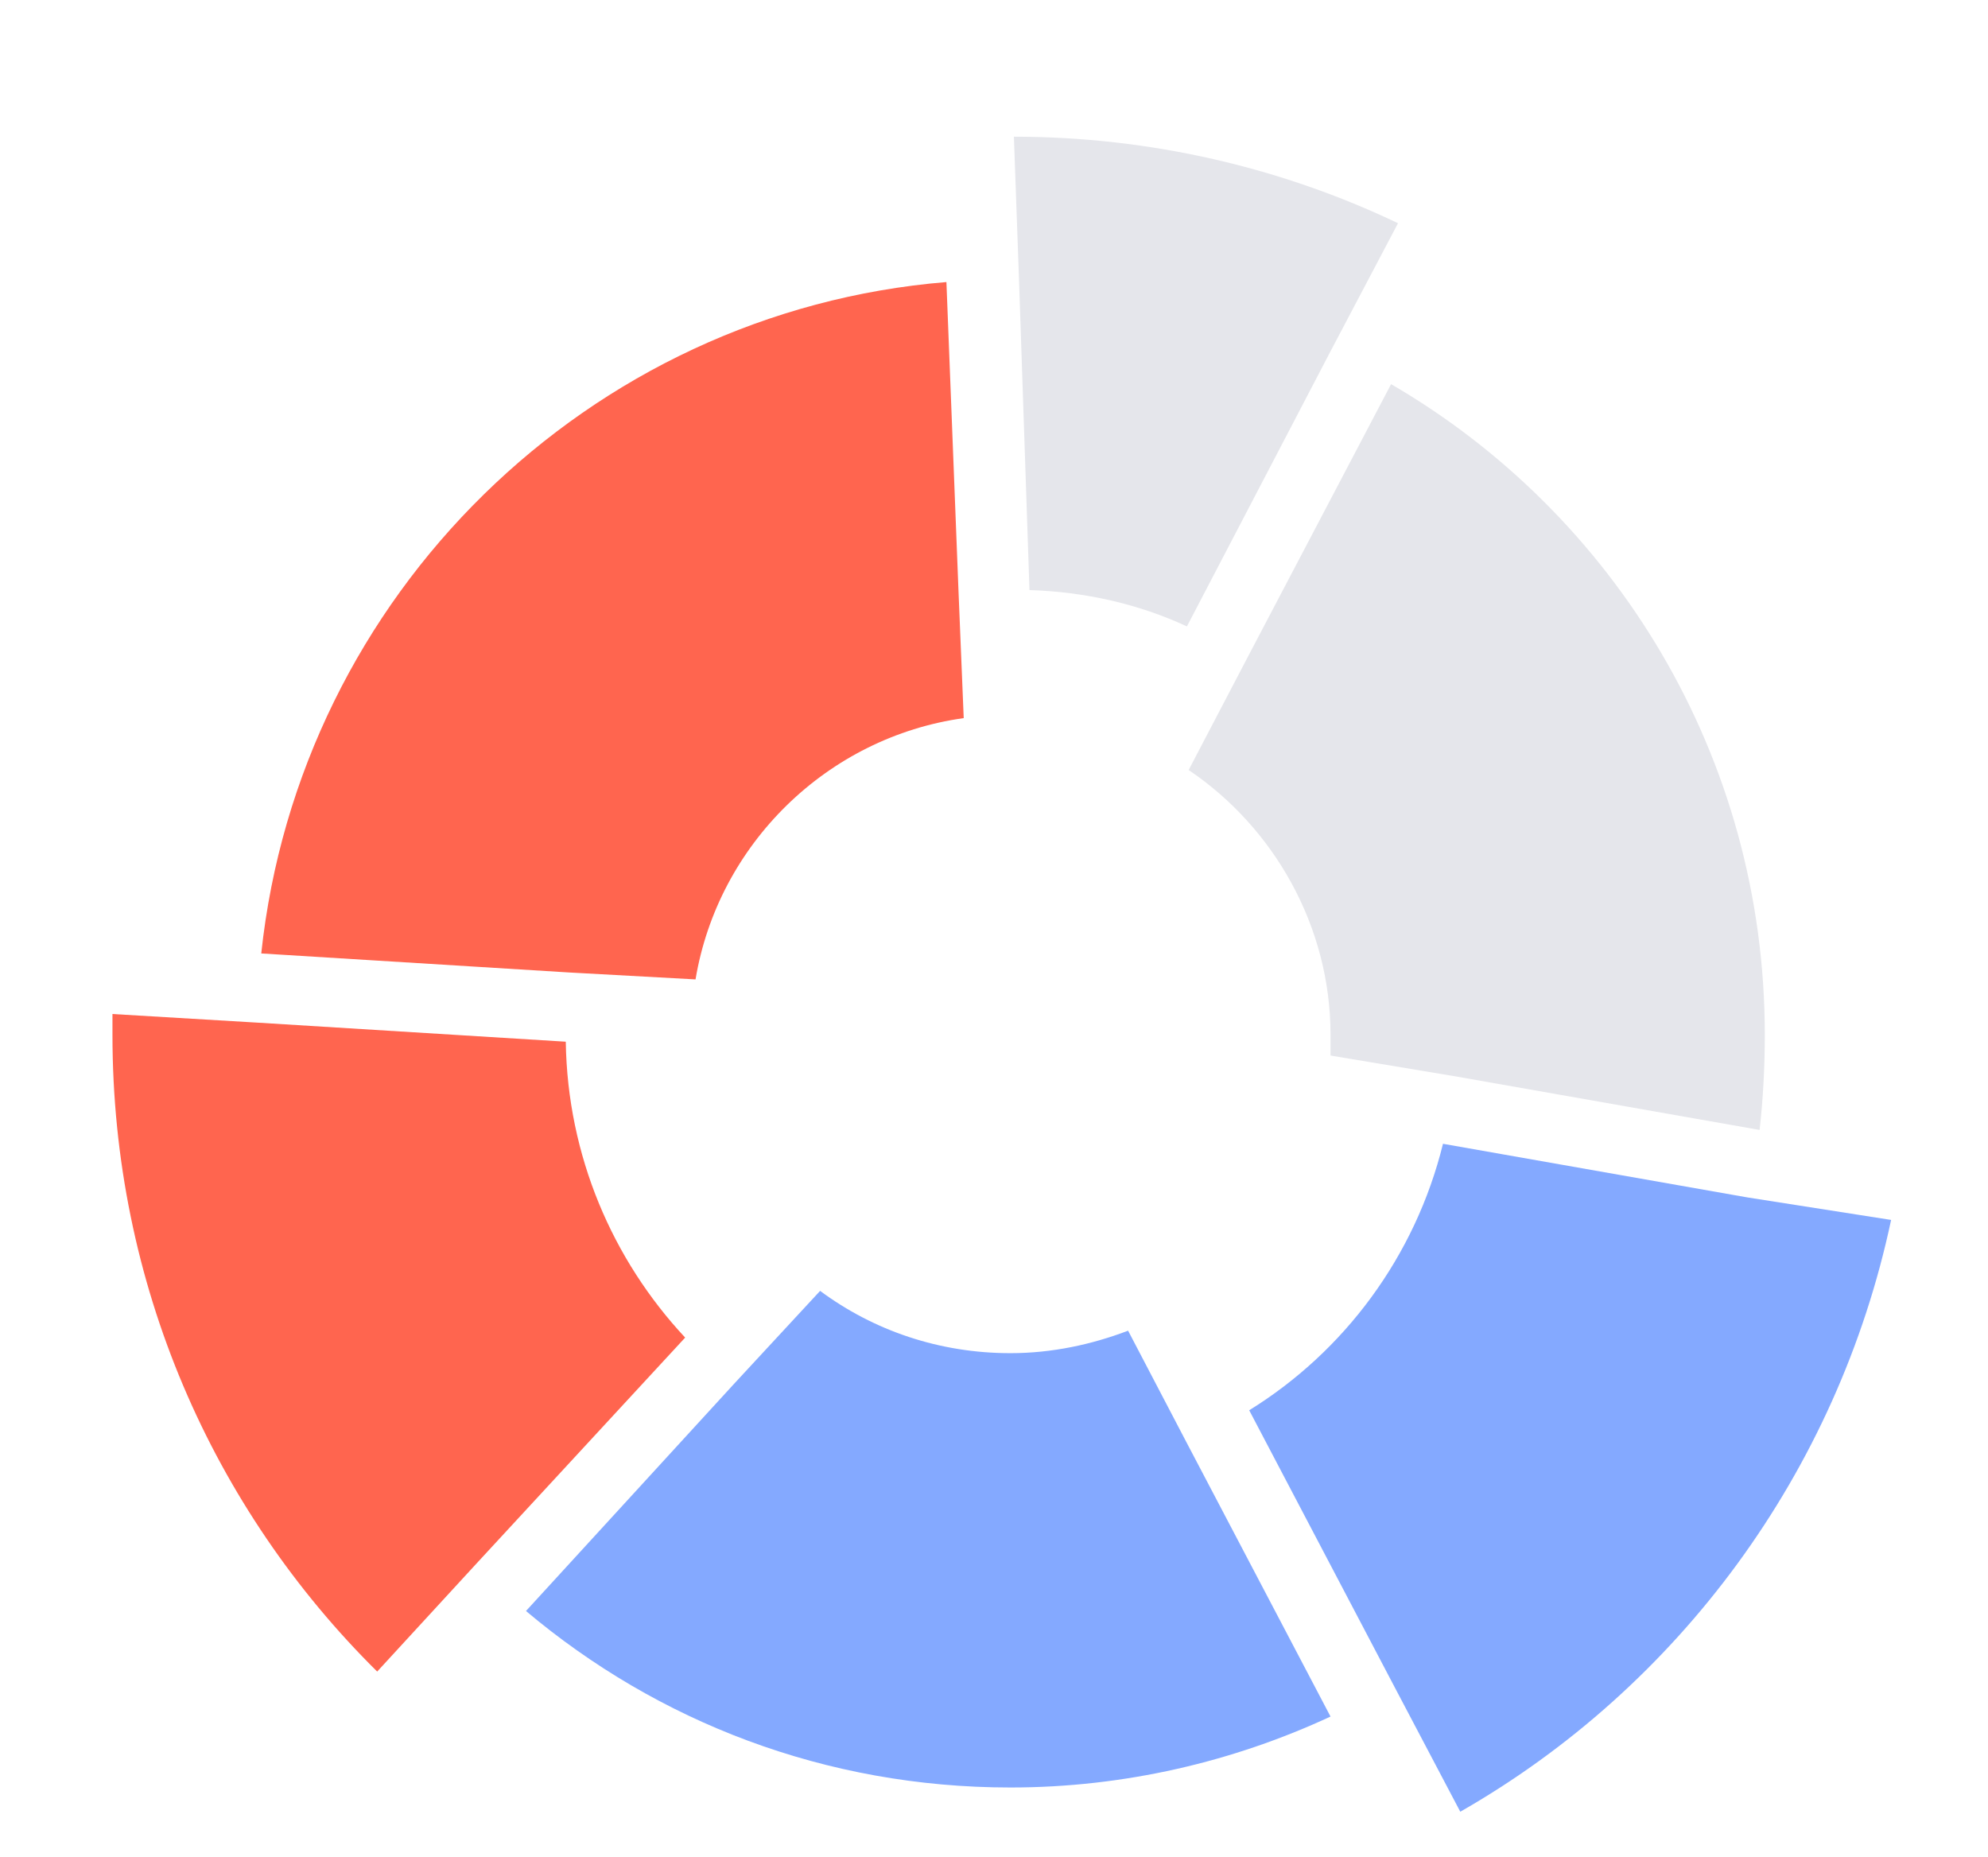
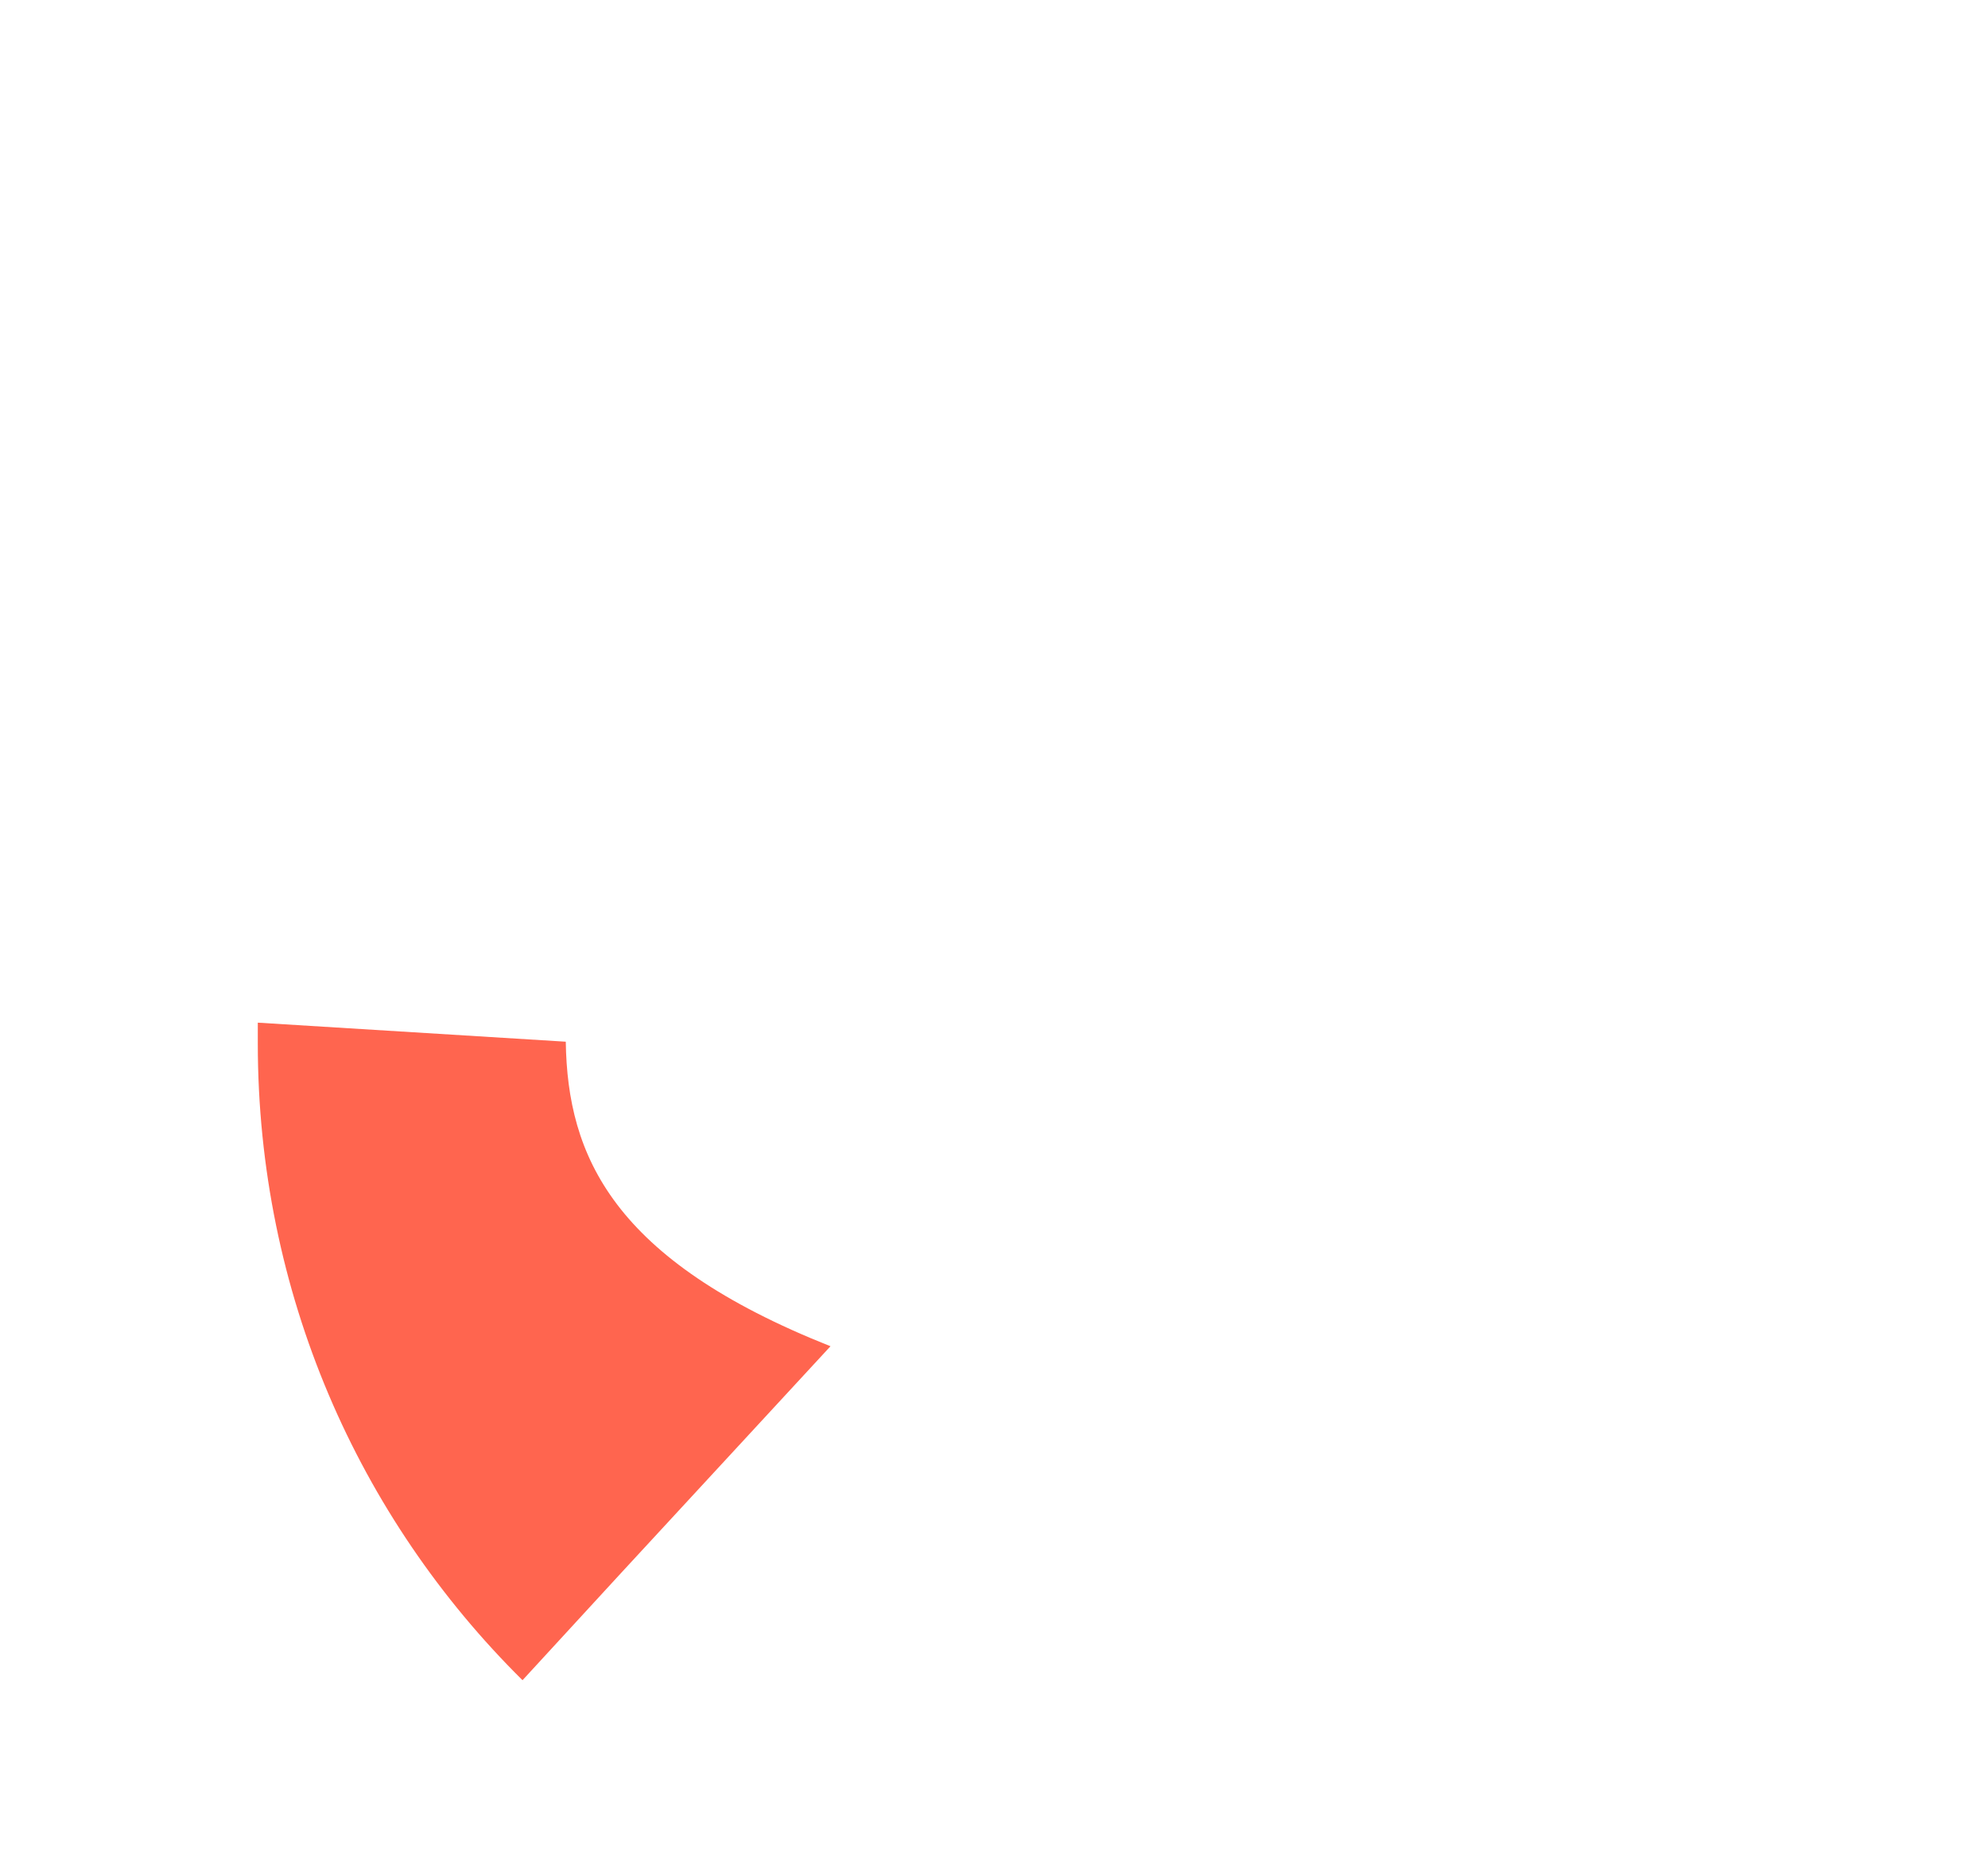
<svg xmlns="http://www.w3.org/2000/svg" version="1.1" id="Capa_1" x="0px" y="0px" viewBox="0 0 114.9 107.3" style="enable-background:new 0 0 114.9 107.3;" xml:space="preserve">
  <style type="text/css">
	.st0{fill:#FF654F;}
	.st1{fill:#84A9FF;}
	.st2{fill:#E5E6EB;}
</style>
  <g>
    <g>
      <g>
-         <path class="st0" d="M40.2,56.6c1.3-7.8,7.6-14,15.5-15.1l-0.3-7.3l-0.7-17.9C34,18,17.3,34.4,15.1,55.1l17.8,1.1L40.2,56.6z" />
+         </g>
+     </g>
+     <g>
+       <g>
+         </g>
+     </g>
+     <g>
+       <g>
+         </g>
+     </g>
+     <g>
+       <g>
+         <path class="st0" d="M32.7,60.2l-17.8-1.1c0,0.4,0,0.8,0,1.2c0,14.4,5.8,27.4,15.3,36.8l5.7-6.2l12.1-13.1     C35.4,72.8,32.8,66.8,32.7,60.2z" />
      </g>
    </g>
    <g>
      <g>
-         <path class="st1" d="M65.2,76.9c-2.1,0.8-4.4,1.3-6.8,1.3c-4.1,0-7.9-1.3-11-3.6l-5,5.4L30.4,93.1c7.6,6.4,17.3,10.2,28,10.2     c6.6,0,12.9-1.5,18.5-4.1l-8.3-15.8L65.2,76.9z" />
-       </g>
+         </g>
    </g>
    <g>
      <g>
-         <path class="st1" d="M101,69.2l-17.6-3.1c-1.6,6.5-5.7,12-11.2,15.4l8.3,15.8l3.9,7.4c12.6-7.2,21.8-19.6,24.9-34.2L101,69.2z" />
-       </g>
-     </g>
-     <g>
-       <g>
-         <path class="st0" d="M32.7,60.2l-17.8-1.1l-8.4-0.5c0,0.4,0,0.8,0,1.2c0,14.4,5.8,27.4,15.3,36.8l5.7-6.2l12.1-13.1     C35.4,72.8,32.8,66.8,32.7,60.2z" />
-       </g>
-     </g>
-     <g>
-       <g>
-         <path class="st2" d="M72.1,38l-3.4,6.5c4.9,3.3,8.2,9,8.2,15.3c0,0.4,0,0.8,0,1.2l7.2,1.2l17.6,3.1c0.2-1.8,0.3-3.6,0.3-5.5     c0-16.1-8.7-30.1-21.6-37.6L72.1,38z" />
-       </g>
-     </g>
-     <g>
-       <g>
-         <path class="st2" d="M59.5,34.1c3.2,0.1,6.3,0.8,9.1,2.1l8.3-15.9l3.9-7.4c-6.7-3.2-14.3-5-22.2-5l0.3,8.4L59.5,34.1z" />
-       </g>
+         </g>
    </g>
  </g>
</svg>